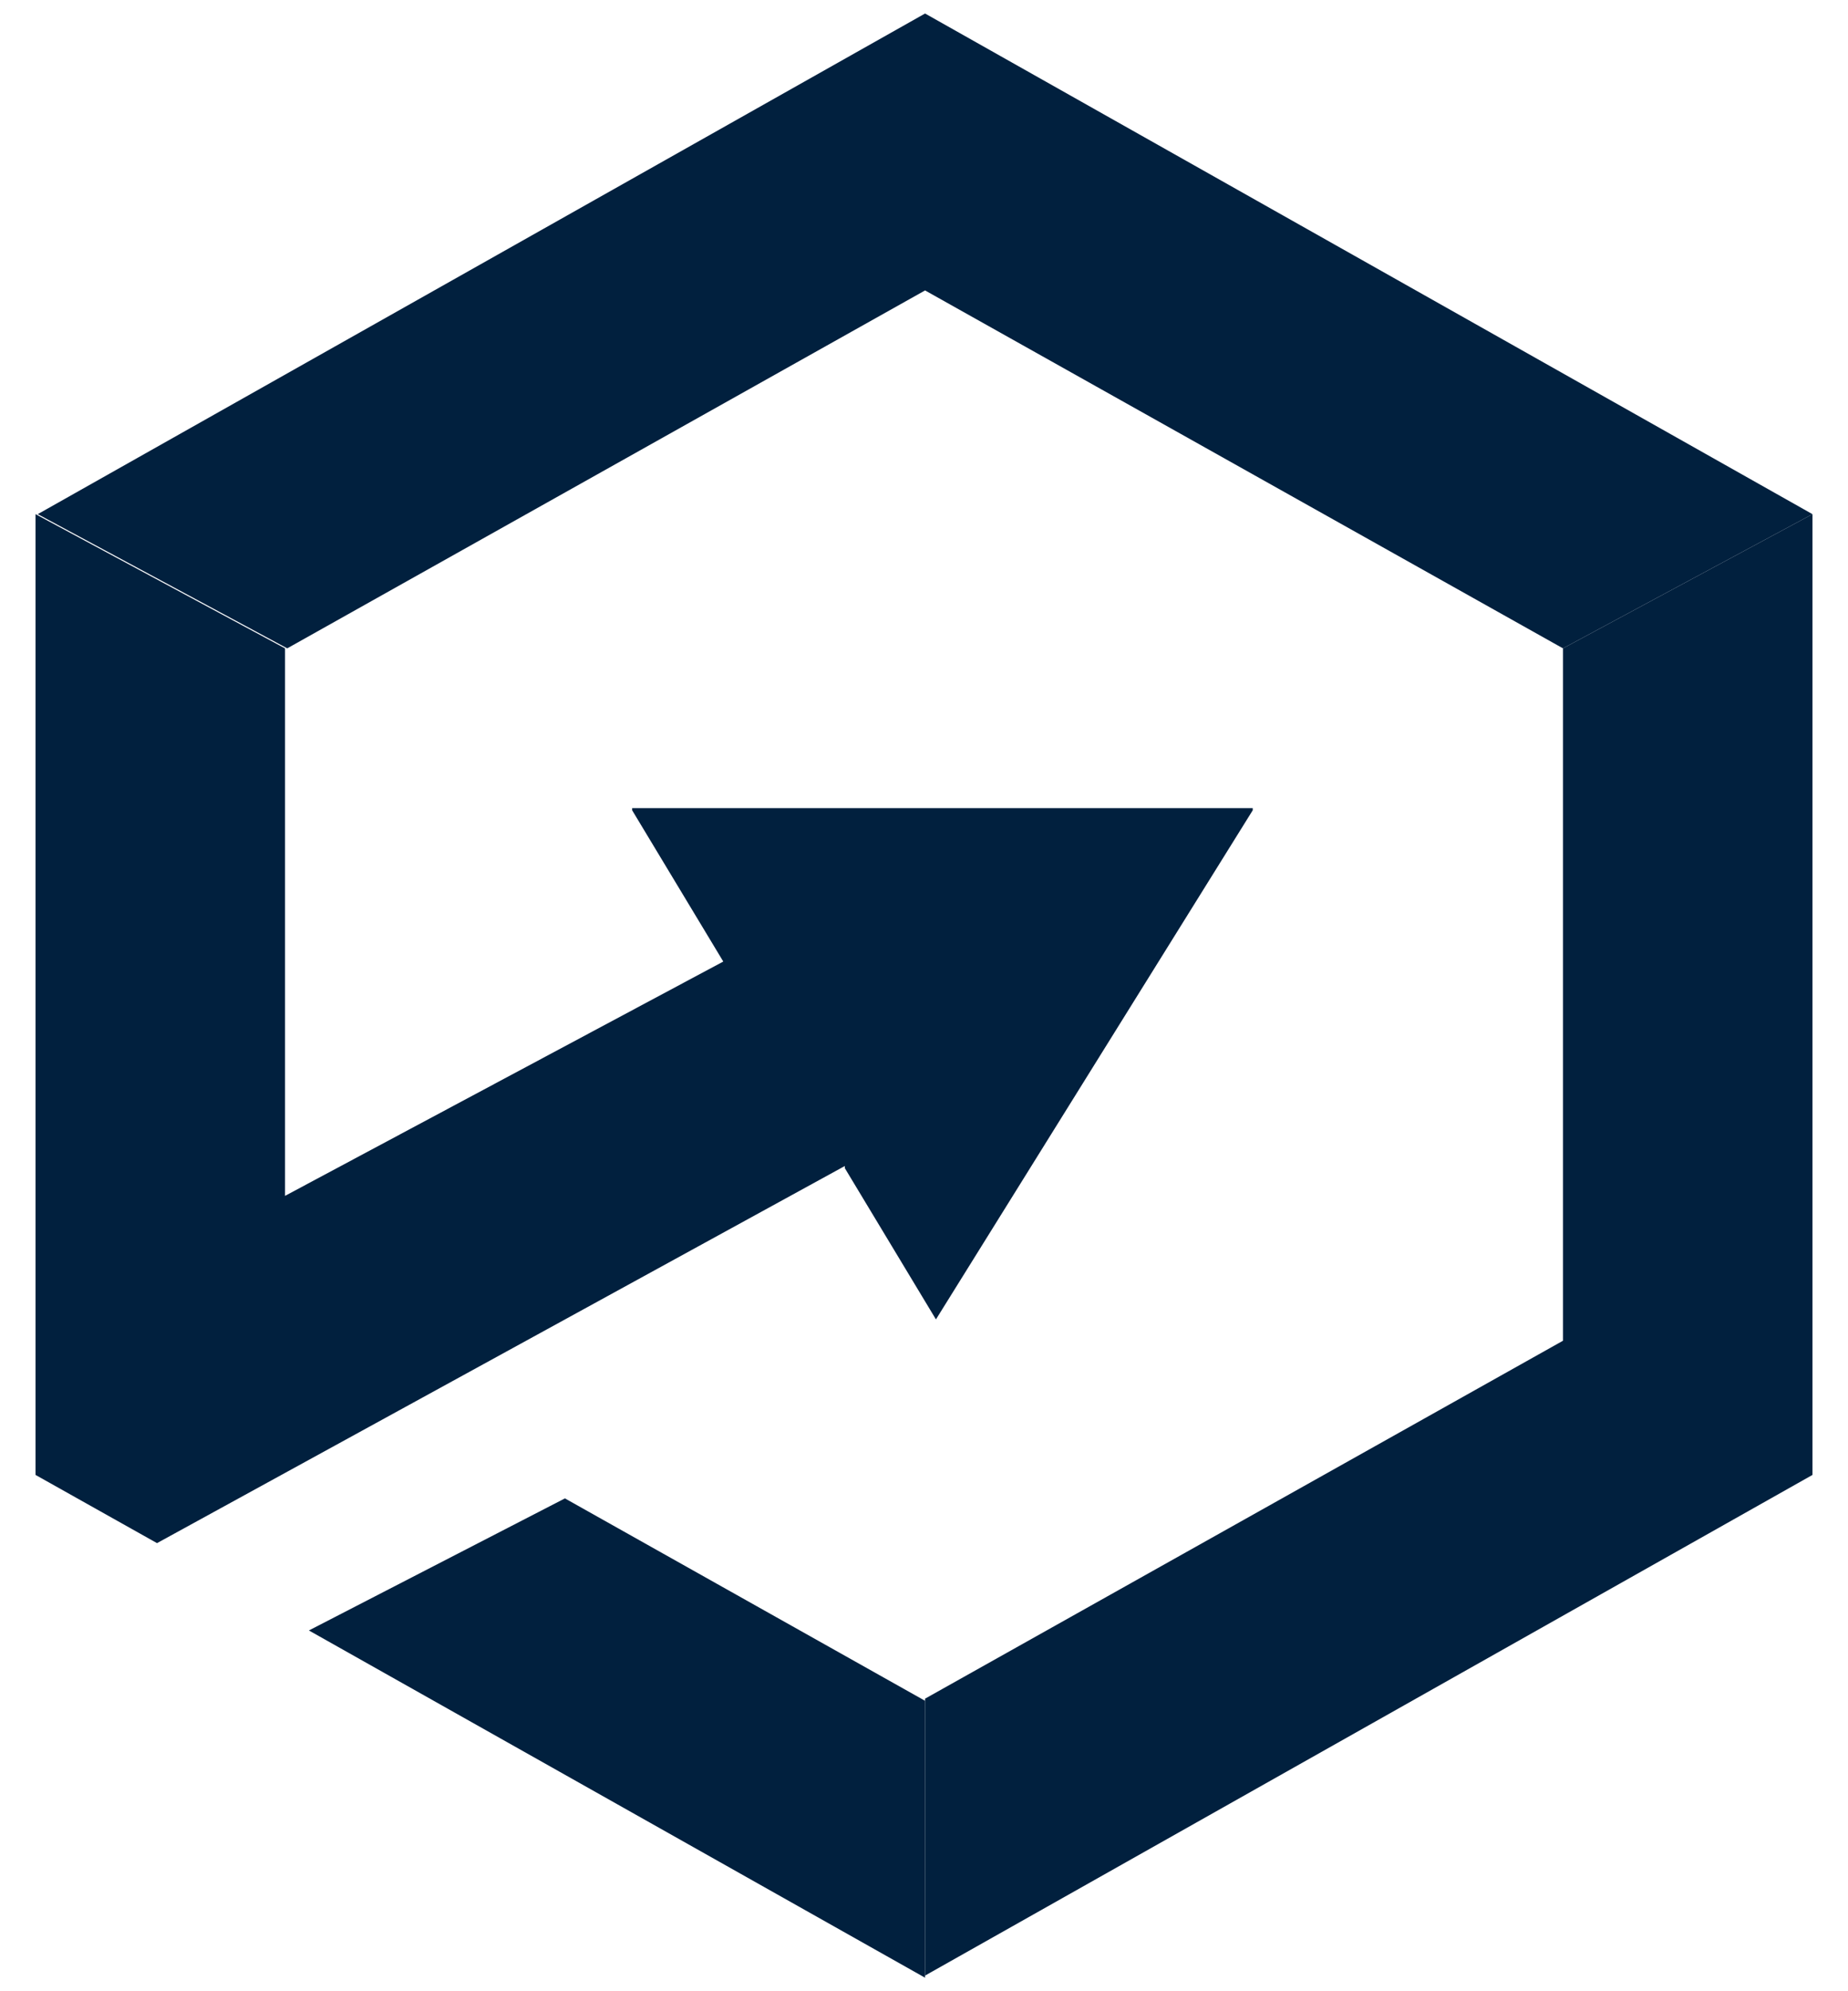
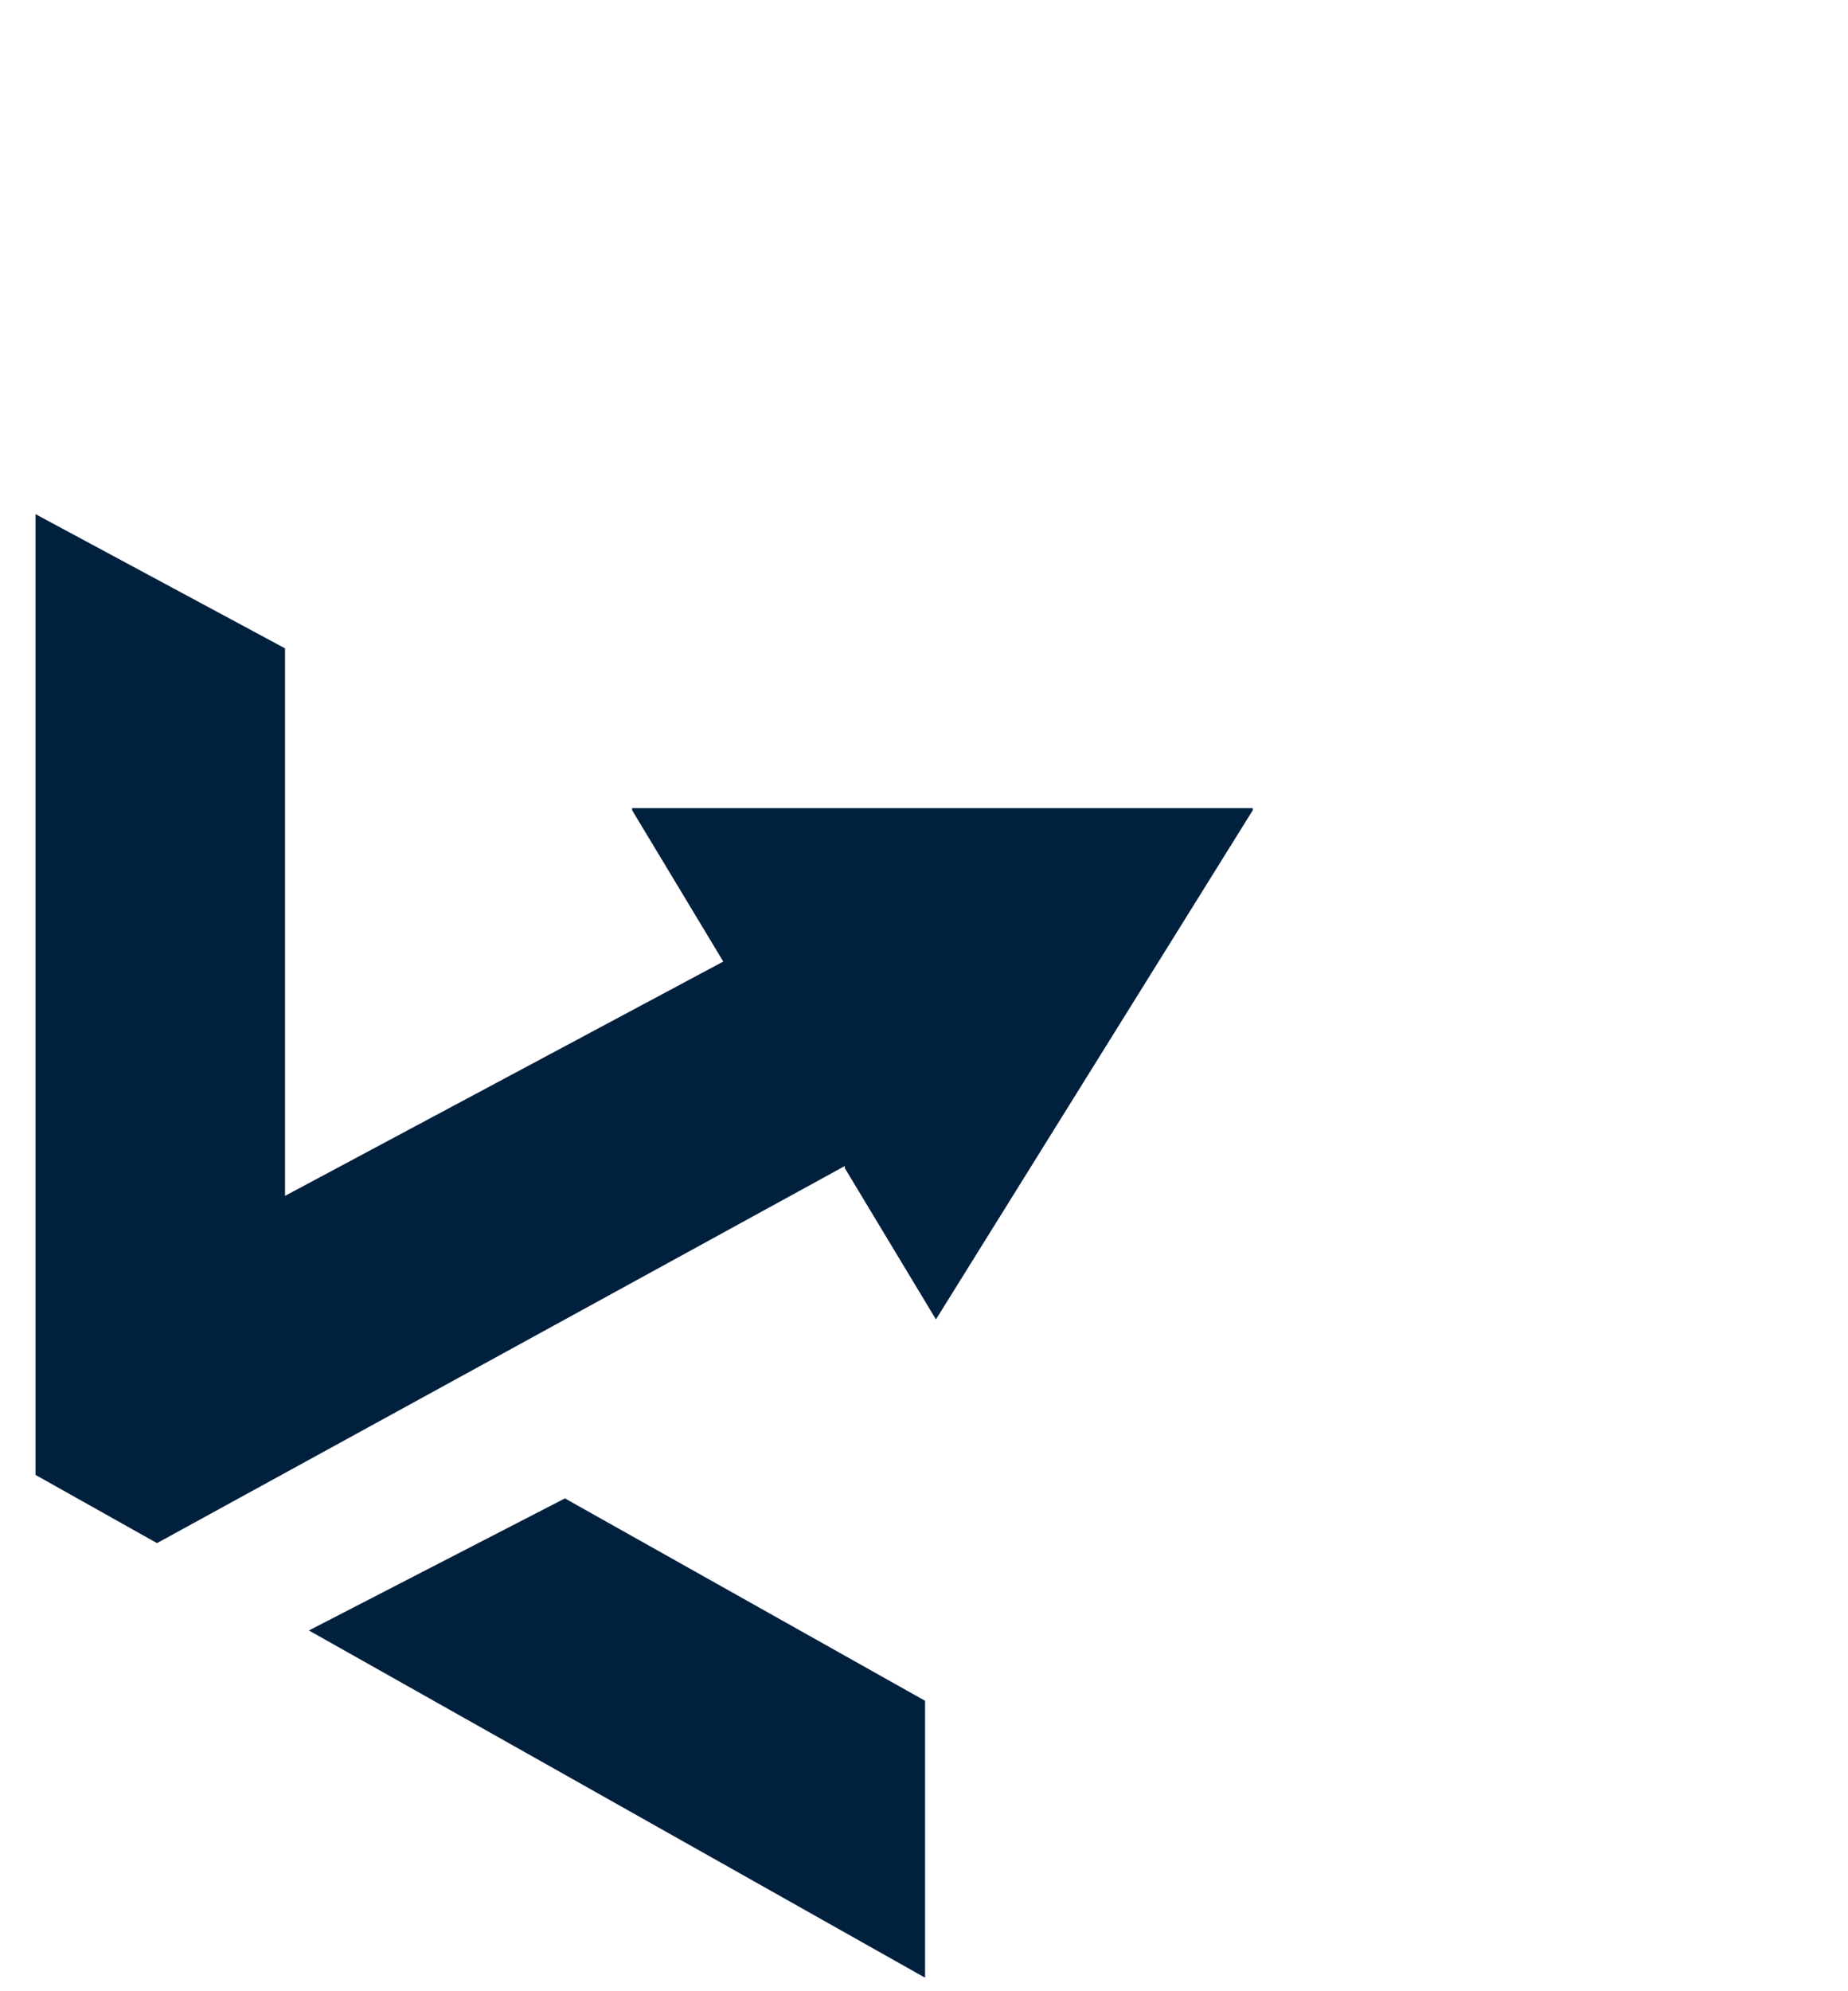
<svg xmlns="http://www.w3.org/2000/svg" width="26" height="28" viewBox="0 0 26 28" fill="none">
-   <path d="M13.015 0.19L0.531 7.23L4.041 9.117L13.015 4.084L21.99 9.117L25.5 7.23L13.015 0.19Z" fill="#01203E" />
-   <path d="M25.5 7.23L21.99 9.117V18.853L13.015 23.886V27.78L25.5 20.74V7.23Z" fill="#01203E" />
  <path d="M8.894 11.394L10.176 13.521L4.01 16.816V9.117L0.5 7.23V20.74L2.209 21.699L11.886 16.396V16.426L13.168 18.553L17.625 11.394V11.364H8.894V11.394ZM7.948 21.07L4.346 22.927L13.015 27.81V23.916L7.948 21.07Z" fill="#01203E" />
</svg>